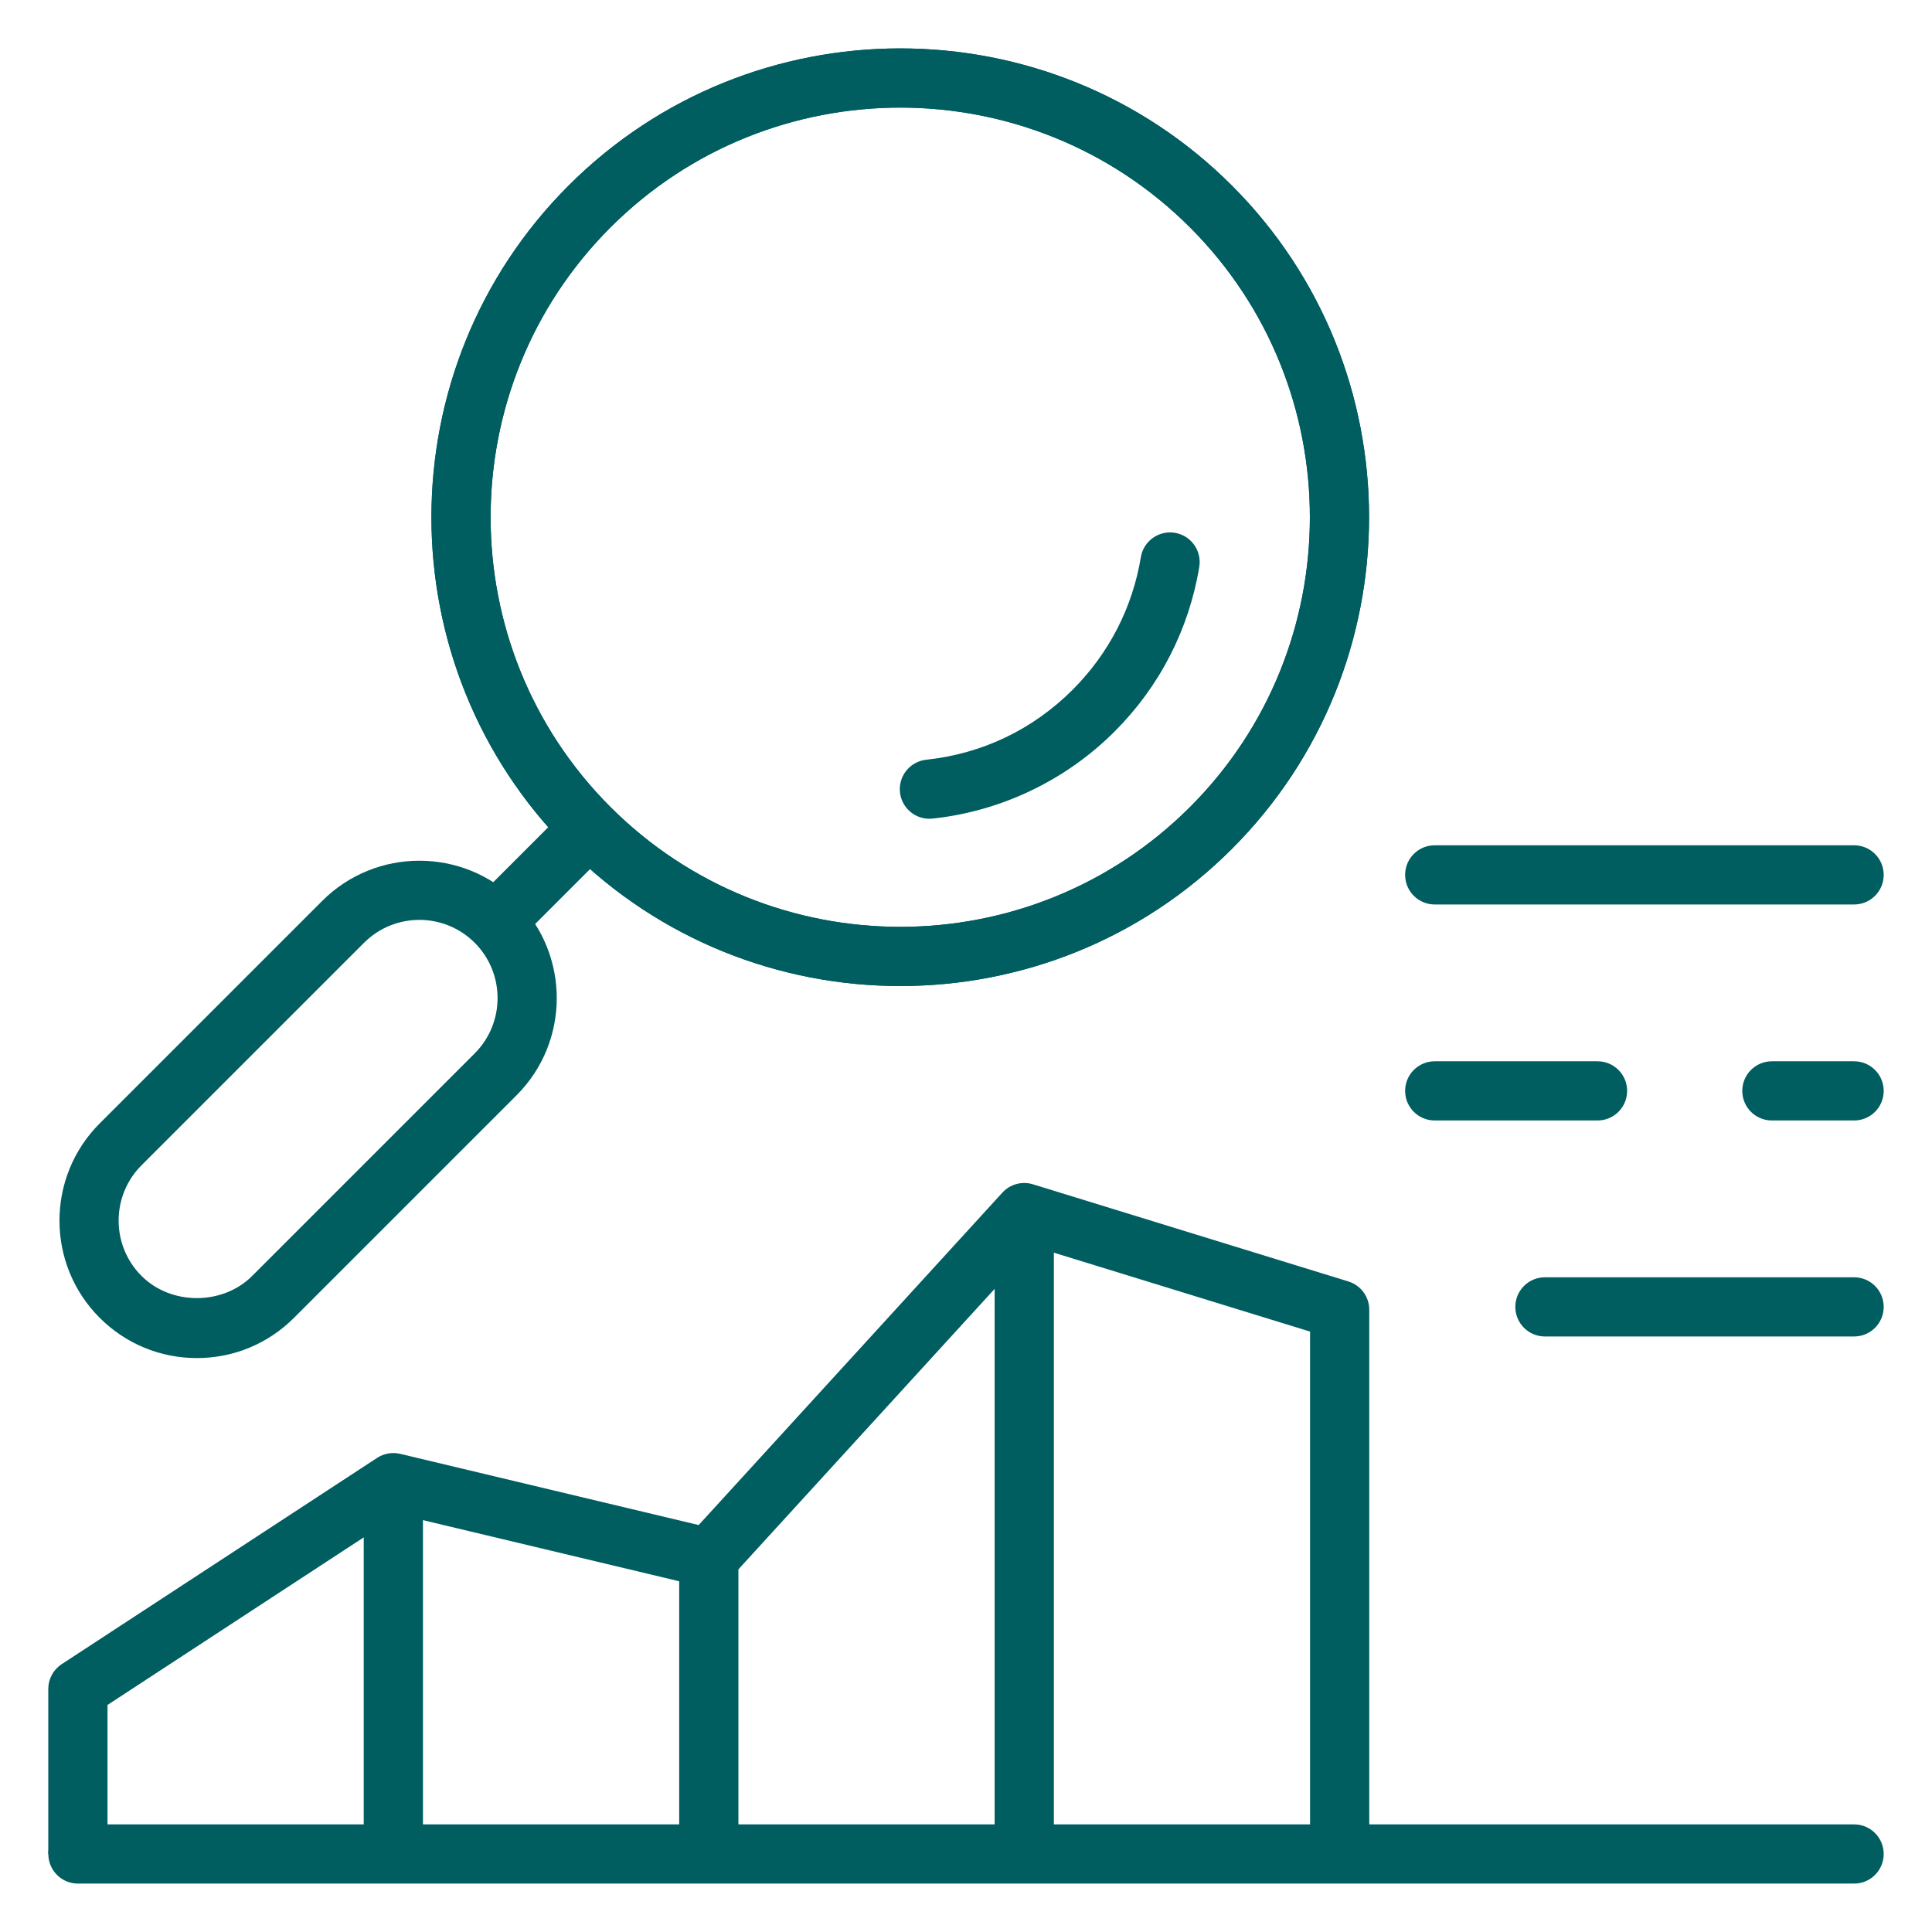
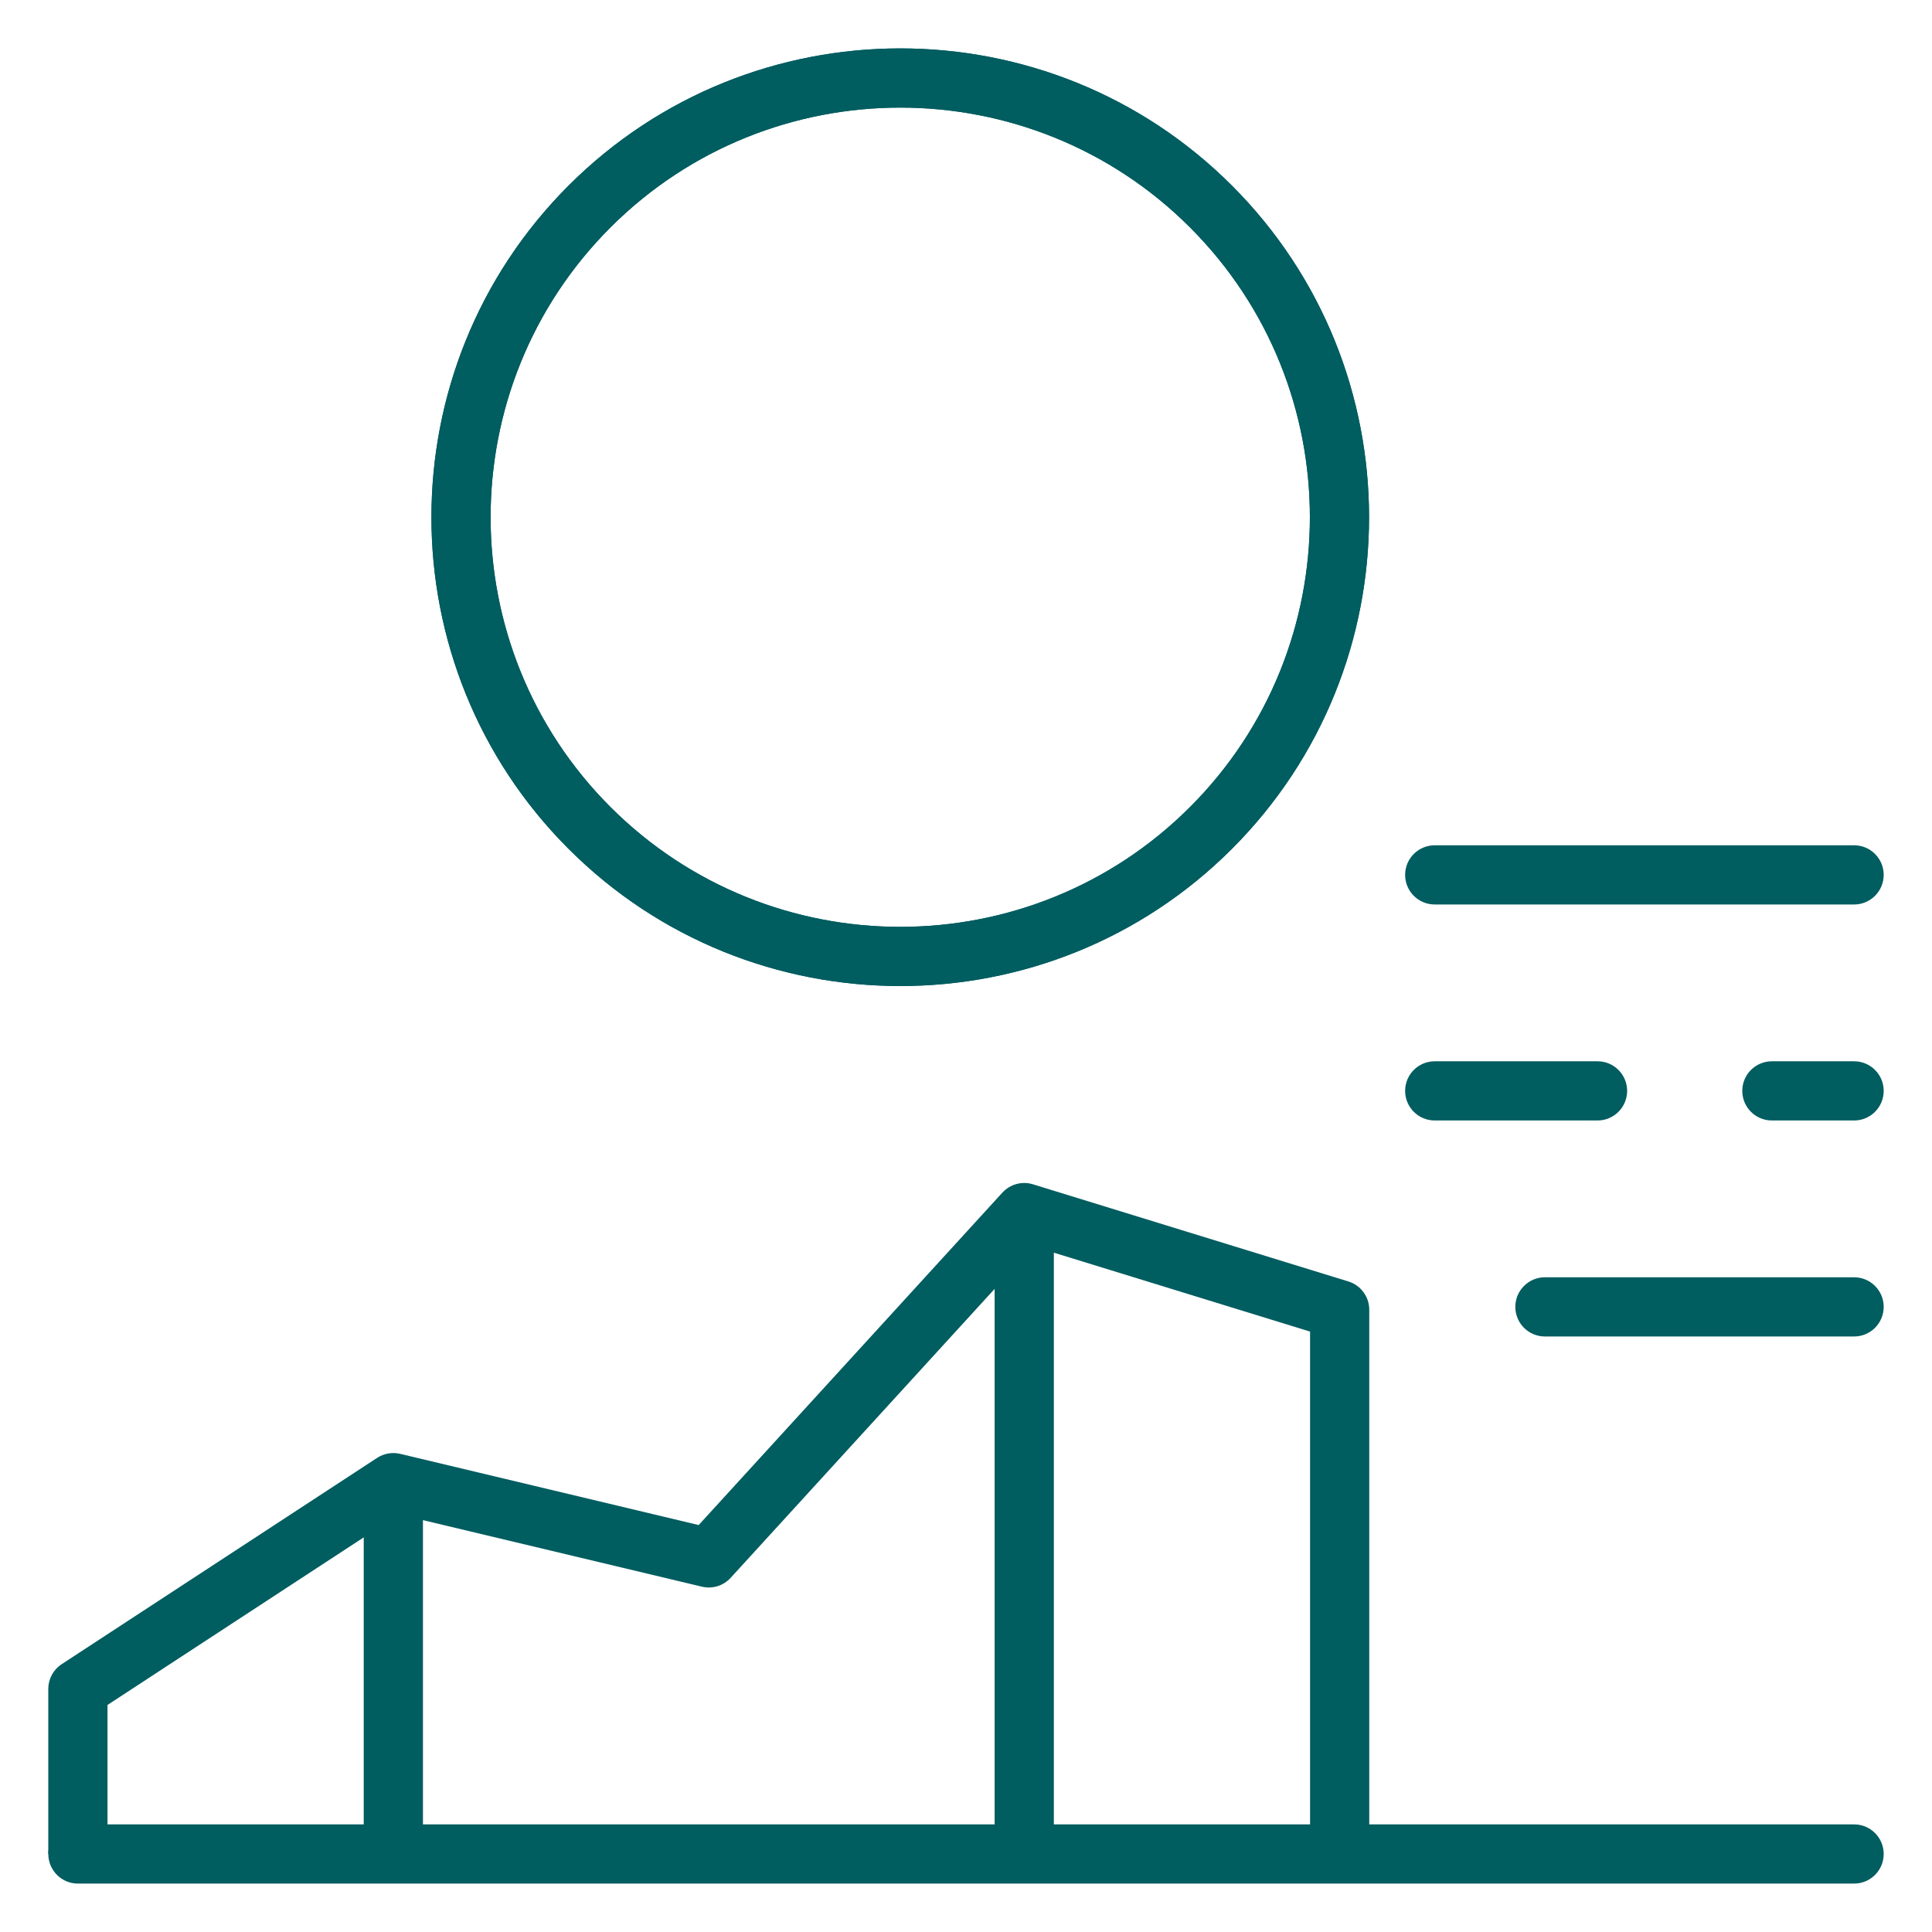
<svg xmlns="http://www.w3.org/2000/svg" id="Layer_1" viewBox="0 0 100 100" width="300" height="300">
  <g width="100%" height="100%" transform="matrix(1,0,0,1,0,0)">
    <g id="XMLID_224_">
      <path d="m18.827 76.741h3.065v19.221h-3.065z" fill="#005d60" fill-opacity="1" data-original-color="#000000ff" stroke="none" stroke-opacity="1" />
    </g>
    <g id="XMLID_225_">
-       <path d="m35.155 80.636h3.065v15.326h-3.065z" fill="#005d60" fill-opacity="1" data-original-color="#000000ff" stroke="none" stroke-opacity="1" />
-     </g>
+       </g>
    <g id="XMLID_226_">
      <path d="m51.482 62.763h3.065v33.199h-3.065z" fill="#005d60" fill-opacity="1" data-original-color="#000000ff" stroke="none" stroke-opacity="1" />
    </g>
    <g id="XMLID_230_">
      <path d="m70.874 95.962h-3.065v-27.039l-14.318-4.41-15.673 17.156c-.375.411-.943.587-1.487.457l-15.686-3.741-15.081 9.863v7.714h-3.065v-8.543c0-.517.261-1.0.694-1.282l16.327-10.678c.353-.23.784-.305 1.194-.208l15.449 3.685 15.719-17.206c.4-.437 1.018-.606 1.582-.431l16.327 5.029c.643.198 1.081.792 1.081 1.464v28.17z" fill="#005d60" fill-opacity="1" data-original-color="#000000ff" stroke="none" stroke-opacity="1" />
    </g>
    <g id="XMLID_256_">
      <path d="m46.597 51.037c-6.217 0-12.434-2.366-17.167-7.099-9.466-9.465-9.466-24.867 0-34.333 9.465-9.465 24.868-9.466 34.333 0 9.466 9.465 9.466 24.867 0 34.333-4.732 4.733-10.949 7.099-17.166 7.099zm0-45.468c-5.432 0-10.864 2.067-15 6.203-8.271 8.271-8.271 21.728 0 29.999 8.27 8.27 21.728 8.271 29.999 0 8.271-8.271 8.271-21.728 0-29.999-4.135-4.135-9.568-6.203-14.999-6.203z" fill="#005d60" fill-opacity="1" data-original-color="#000000ff" stroke="none" stroke-opacity="1" />
    </g>
    <g id="XMLID_270_">
      <path d="m46.597 51.037c-6.217 0-12.434-2.366-17.167-7.099-9.466-9.465-9.466-24.867 0-34.333 9.465-9.465 24.868-9.466 34.333 0 9.466 9.465 9.466 24.867 0 34.333-4.732 4.733-10.949 7.099-17.166 7.099zm0-45.468c-5.432 0-10.864 2.067-15 6.203-8.271 8.271-8.271 21.728 0 29.999 8.27 8.27 21.728 8.271 29.999 0 8.271-8.271 8.271-21.728 0-29.999-4.135-4.135-9.568-6.203-14.999-6.203z" fill="#005d60" fill-opacity="1" data-original-color="#000000ff" stroke="none" stroke-opacity="1" />
    </g>
    <g id="XMLID_285_">
-       <path d="m48.104 42.379c-.773 0-1.438-.584-1.522-1.37-.089-.841.52-1.596 1.362-1.686 2.895-.308 5.516-1.562 7.579-3.626 1.876-1.877 3.096-4.248 3.527-6.857.138-.835.925-1.4 1.762-1.262.835.138 1.4.927 1.262 1.762-.536 3.244-2.052 6.192-4.384 8.524-2.528 2.528-5.874 4.128-9.422 4.506-.055.005-.11.008-.164.008z" fill="#005d60" fill-opacity="1" data-original-color="#000000ff" stroke="none" stroke-opacity="1" />
-     </g>
+       </g>
    <g id="XMLID_255_">
-       <path d="m24.647 43.752h6.873v3.064h-6.873z" transform="matrix(.707 -.707 .707 .707 -23.795 33.122)" fill="#005d60" fill-opacity="1" data-original-color="#000000ff" stroke="none" stroke-opacity="1" />
-     </g>
+       </g>
    <g id="XMLID_254_">
-       <path d="m10.189 70.293c-1.9 0-3.686-.74-5.03-2.084-2.774-2.773-2.774-7.286 0-10.06l11.518-11.518c2.773-2.774 7.287-2.774 10.06 0 2.774 2.774 2.774 7.287 0 10.06l-11.518 11.518c-1.343 1.344-3.13 2.084-5.03 2.084zm11.518-22.68c-1.037 0-2.074.395-2.864 1.184l-11.518 11.518c-1.579 1.579-1.579 4.148 0 5.727 1.53 1.53 4.197 1.53 5.727 0l11.518-11.518c1.579-1.579 1.579-4.148 0-5.727-.79-.789-1.827-1.184-2.864-1.184z" fill="#005d60" fill-opacity="1" data-original-color="#000000ff" stroke="none" stroke-opacity="1" />
-     </g>
+       </g>
    <g id="XMLID_338_">
      <path d="m95.968 97.494h-91.935c-.846 0-1.532-.686-1.532-1.532s.686-1.532 1.532-1.532h91.935c.846 0 1.532.686 1.532 1.532s-.686 1.532-1.532 1.532z" fill="#005d60" fill-opacity="1" data-original-color="#000000ff" stroke="none" stroke-opacity="1" />
    </g>
    <g id="XMLID_378_">
      <path d="m95.968 46.816h-21.707c-.846 0-1.532-.686-1.532-1.532 0-.846.686-1.532 1.532-1.532h21.707c.846 0 1.532.686 1.532 1.532 0 .846-.686 1.532-1.532 1.532z" fill="#005d60" fill-opacity="1" data-original-color="#000000ff" stroke="none" stroke-opacity="1" />
    </g>
    <g id="XMLID_380_">
      <path d="m82.688 57.996h-8.427c-.846 0-1.532-.686-1.532-1.532s.686-1.532 1.532-1.532h8.427c.846 0 1.532.686 1.532 1.532s-.686 1.532-1.532 1.532z" fill="#005d60" fill-opacity="1" data-original-color="#000000ff" stroke="none" stroke-opacity="1" />
    </g>
    <g id="XMLID_379_">
      <path d="m95.968 57.996h-4.256c-.846 0-1.532-.686-1.532-1.532s.686-1.532 1.532-1.532h4.256c.846 0 1.532.686 1.532 1.532s-.686 1.532-1.532 1.532z" fill="#005d60" fill-opacity="1" data-original-color="#000000ff" stroke="none" stroke-opacity="1" />
    </g>
    <g id="XMLID_381_">
      <path d="m95.968 69.176h-16.003c-.846 0-1.532-.686-1.532-1.532s.686-1.532 1.532-1.532h16.003c.846 0 1.532.686 1.532 1.532s-.686 1.532-1.532 1.532z" fill="#005d60" fill-opacity="1" data-original-color="#000000ff" stroke="none" stroke-opacity="1" />
    </g>
  </g>
</svg>